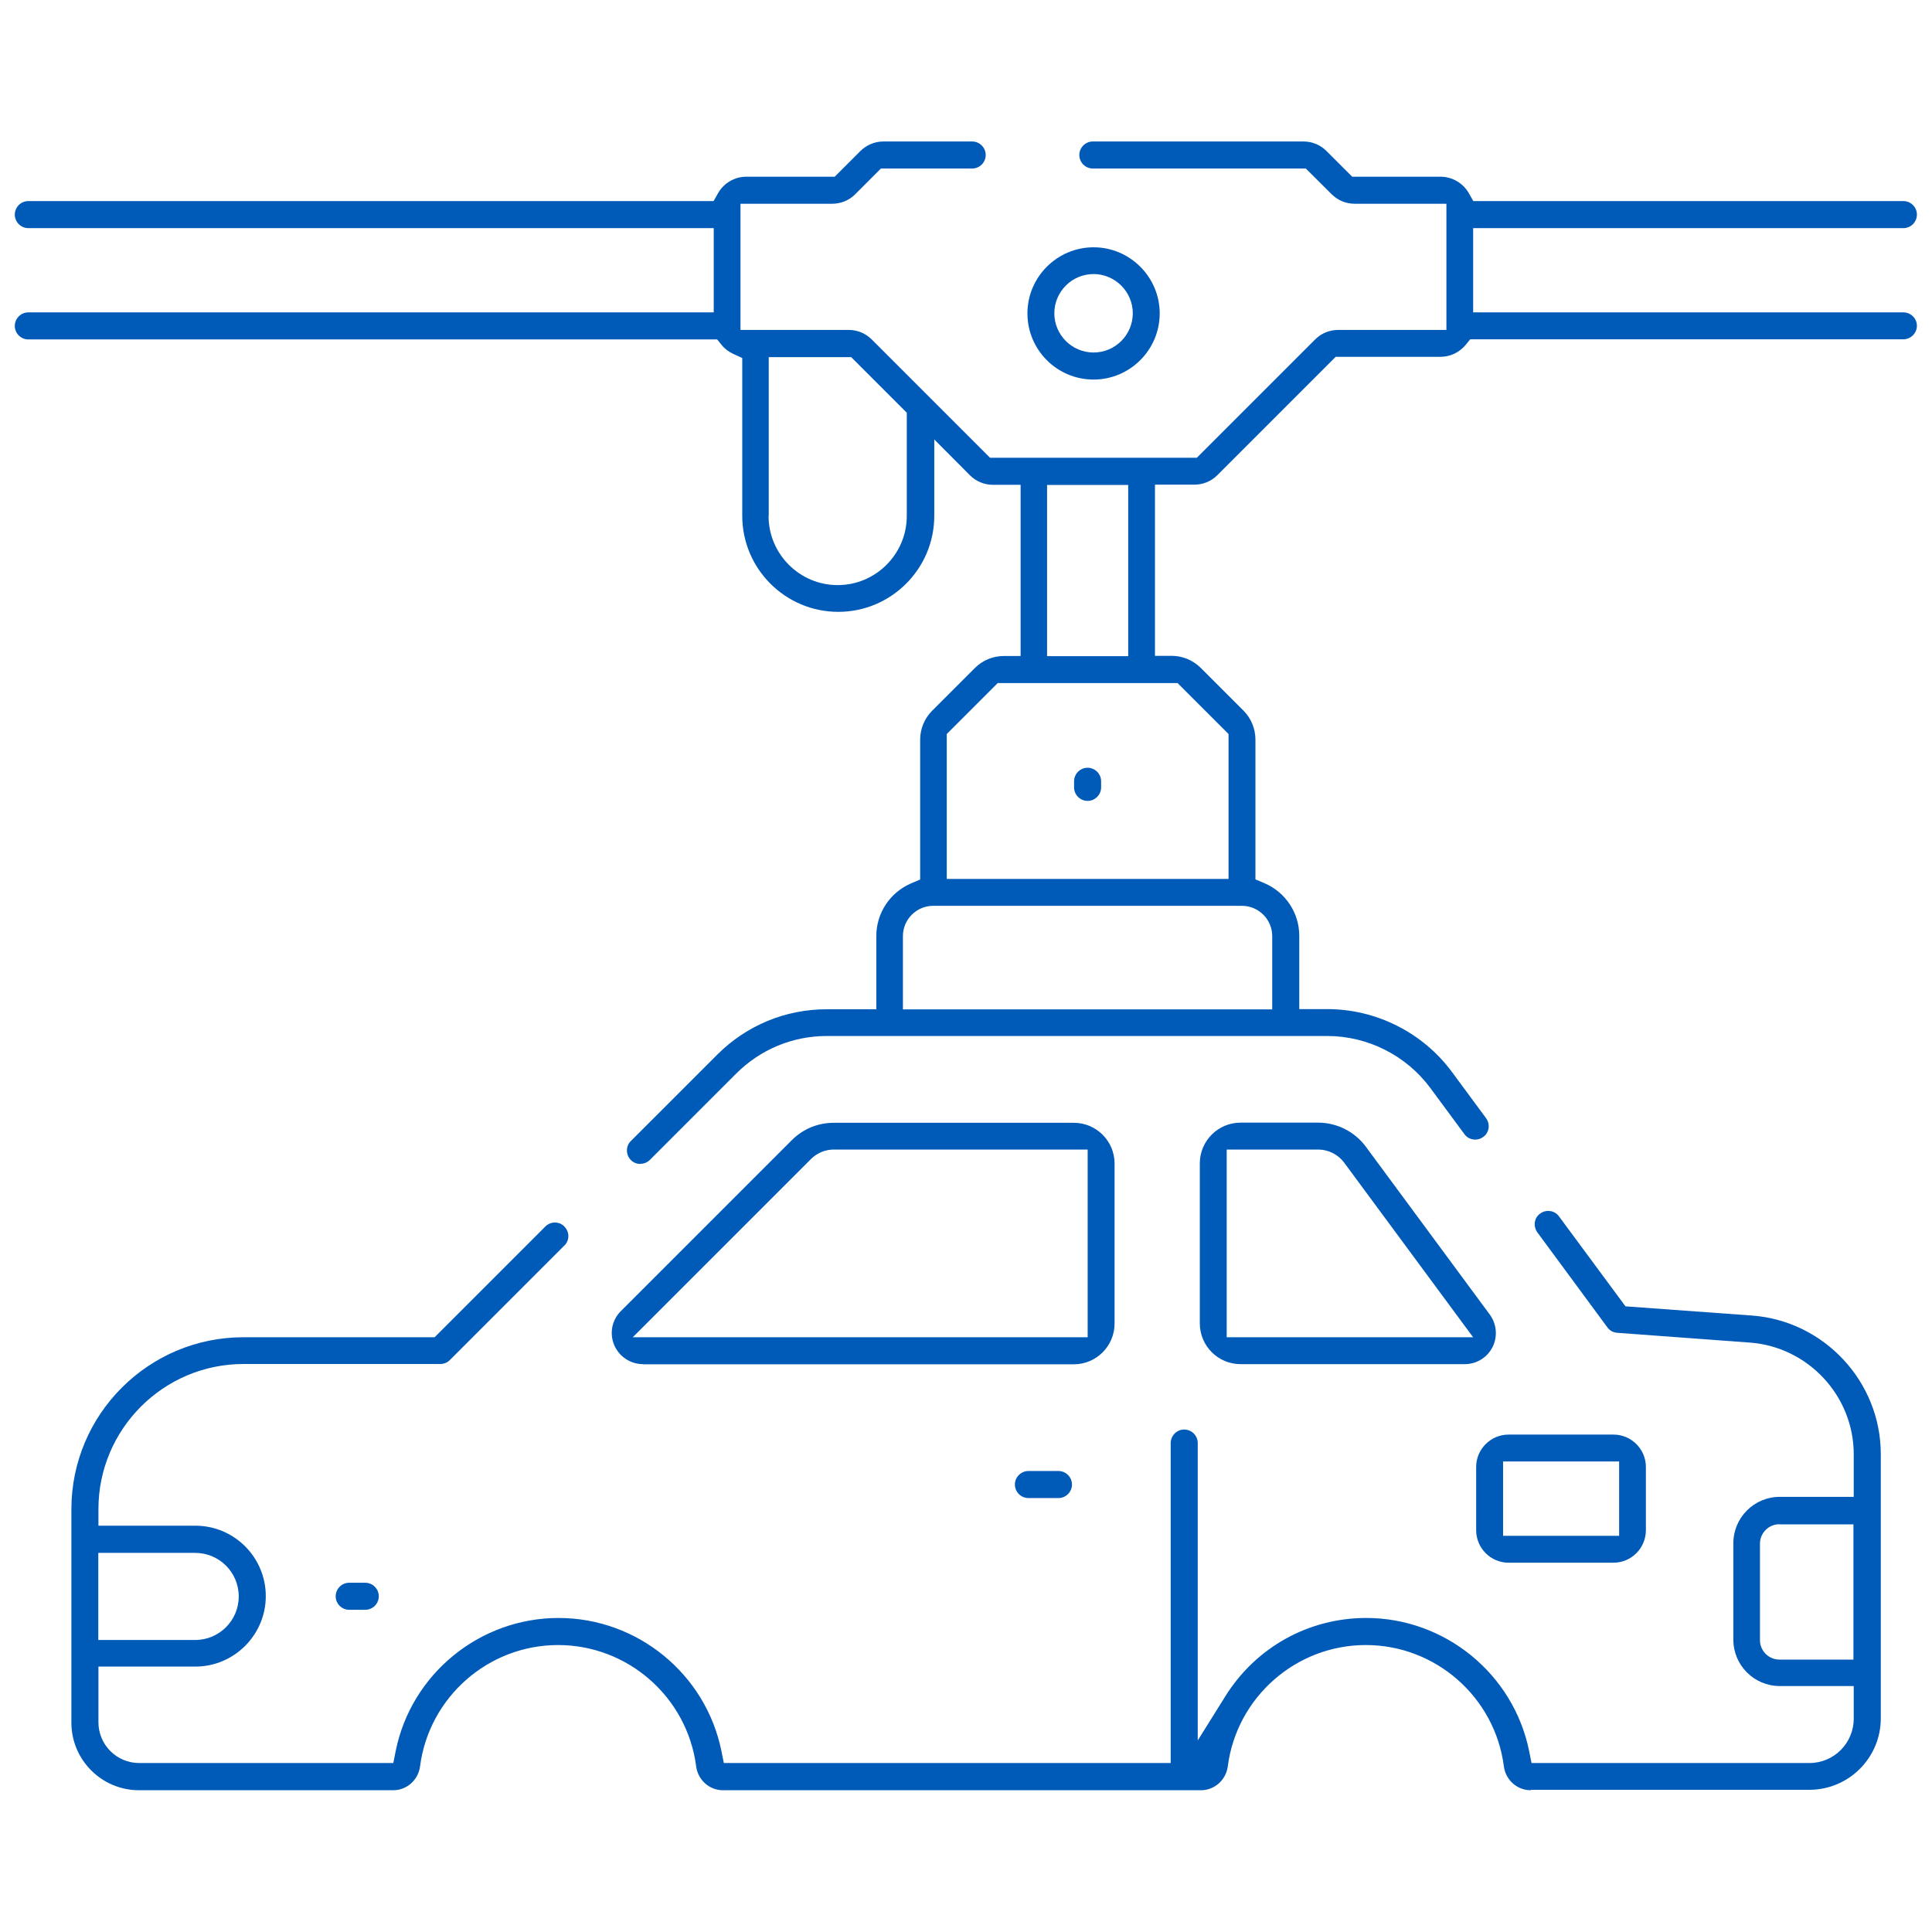
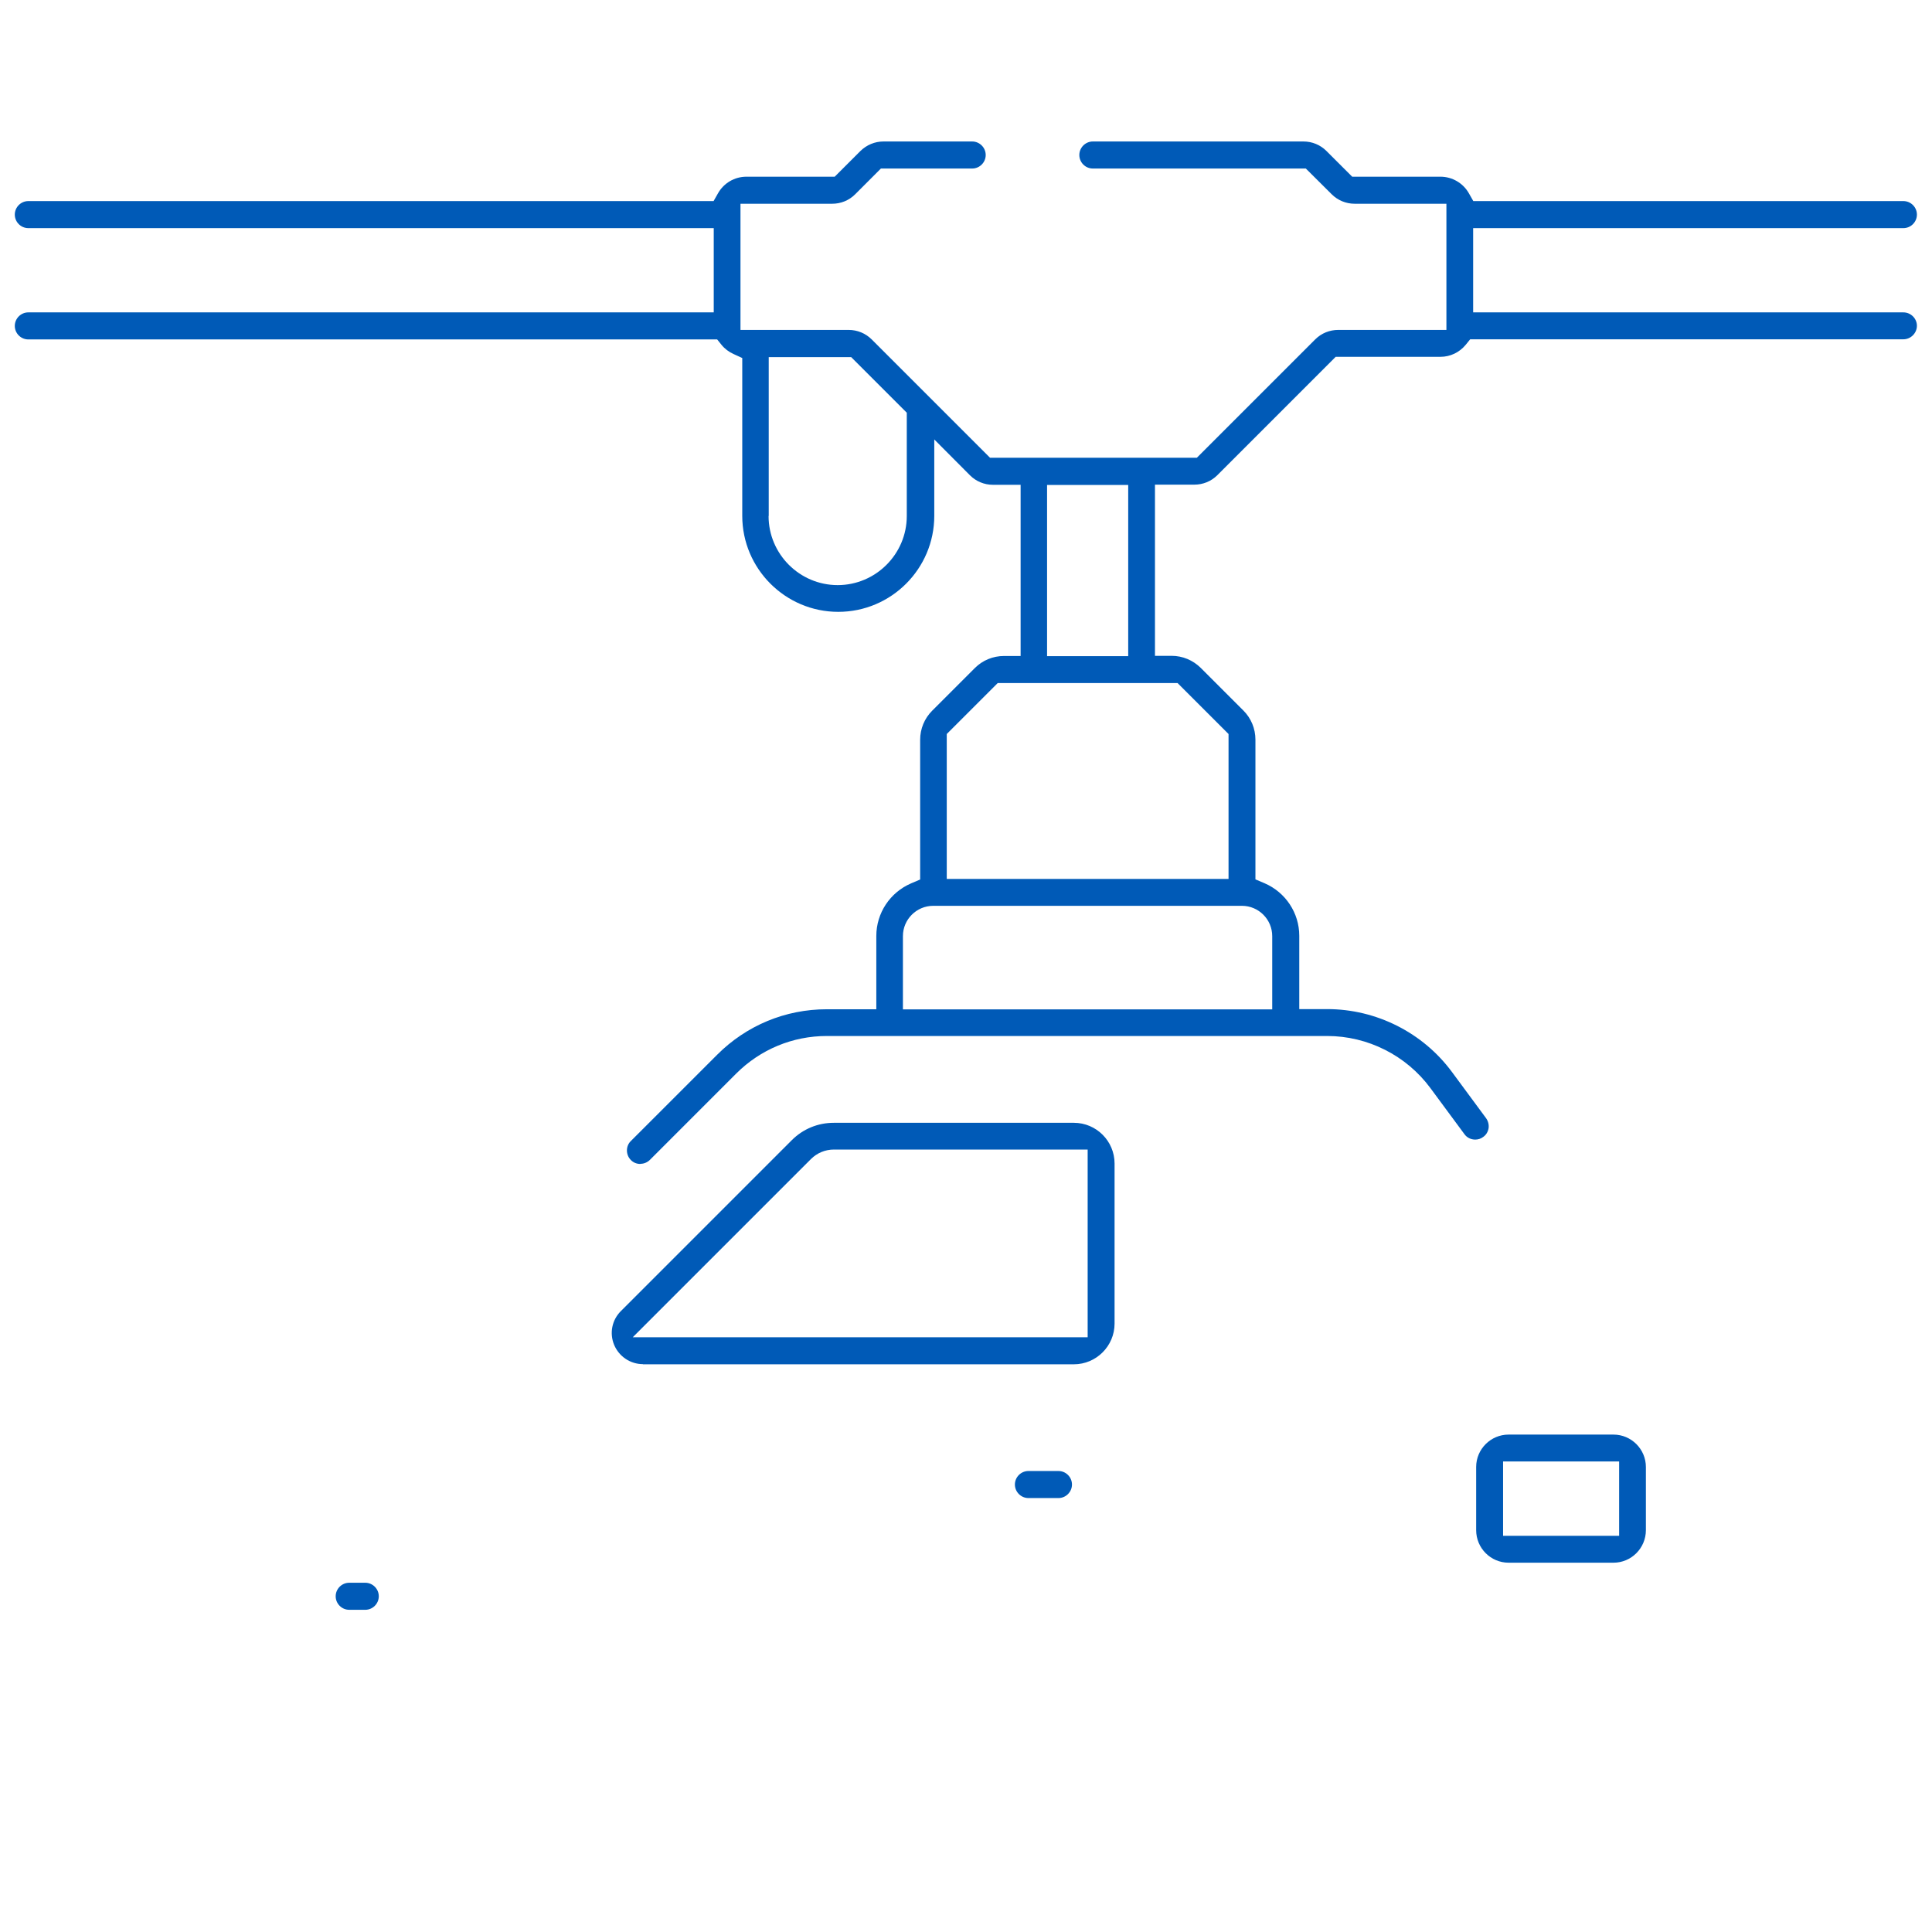
<svg xmlns="http://www.w3.org/2000/svg" width="100" height="100" viewBox="0 0 100 100" fill="none">
  <g clip-path="url(#clip0_949_15512)">
    <mask id="mask0_949_15512" style="mask-type:luminance" maskUnits="userSpaceOnUse" x="0" y="0" width="100" height="100">
      <path d="M100 0H0V100H100V0Z" fill="white" />
    </mask>
    <g mask="url(#mask0_949_15512)">
      <path d="M33.282 70.608C32.628 70.608 32.044 70.216 31.79 69.616C31.536 69.008 31.674 68.323 32.136 67.862L40.982 59.016C41.567 58.431 42.336 58.116 43.159 58.116H55.582C56.744 58.116 57.69 59.062 57.69 60.223V68.508C57.69 69.67 56.744 70.616 55.582 70.616H33.274L33.282 70.608ZM43.167 59.5C42.713 59.5 42.29 59.677 41.974 59.993L32.751 69.216H56.297V59.5H43.159H43.167Z" fill="#005AB7" />
-       <path d="M64.209 70.608C63.048 70.608 62.102 69.662 62.102 68.5V60.216C62.102 59.054 63.048 58.108 64.209 58.108H68.225C69.202 58.108 70.125 58.577 70.702 59.362L77.109 68.039C77.471 68.531 77.525 69.177 77.255 69.723C76.978 70.269 76.425 70.608 75.817 70.608H64.209ZM63.494 69.216H76.248L69.579 60.185C69.263 59.754 68.755 59.5 68.225 59.5H63.494V69.216Z" fill="#005AB7" />
-       <path d="M79.226 92.662C78.526 92.662 77.934 92.131 77.841 91.431C77.38 87.847 74.311 85.147 70.695 85.147C67.08 85.147 64.011 87.847 63.549 91.431C63.457 92.131 62.864 92.662 62.164 92.662H37.418C36.718 92.662 36.126 92.131 36.034 91.431C35.572 87.847 32.503 85.147 28.888 85.147C25.272 85.147 22.203 87.847 21.741 91.431C21.649 92.131 21.057 92.662 20.357 92.662H7.195C5.265 92.662 3.695 91.093 3.695 89.162V78.116C3.695 73.208 7.688 69.216 12.595 69.216H22.495L28.226 63.485C28.357 63.354 28.534 63.277 28.718 63.277C28.903 63.277 29.08 63.346 29.211 63.485C29.341 63.616 29.418 63.793 29.418 63.977C29.418 64.162 29.349 64.339 29.211 64.469L23.28 70.4C23.149 70.531 22.972 70.6 22.788 70.6H12.603C8.465 70.6 5.095 73.97 5.095 78.108V78.97H10.111C12.126 78.97 13.757 80.608 13.757 82.616C13.757 84.623 12.118 86.262 10.111 86.262H5.095V89.147C5.095 90.308 6.041 91.254 7.203 91.254H20.357L20.48 90.639C21.28 86.647 24.826 83.746 28.911 83.746C32.995 83.746 36.534 86.647 37.342 90.639L37.465 91.254H60.595V74.693C60.595 74.308 60.911 73.993 61.295 73.993C61.68 73.993 61.995 74.308 61.995 74.693V90.085L63.418 87.808C65.003 85.262 67.734 83.746 70.718 83.746C74.795 83.746 78.341 86.647 79.149 90.639L79.272 91.254H93.657C94.926 91.254 95.949 90.223 95.949 88.954V87.269H92.118C90.795 87.269 89.718 86.193 89.718 84.87V79.877C89.718 78.554 90.795 77.477 92.118 77.477H95.949V75.269C95.949 72.254 93.588 69.716 90.58 69.493L83.703 68.985C83.503 68.97 83.311 68.87 83.195 68.7L79.572 63.785C79.465 63.631 79.418 63.454 79.442 63.27C79.465 63.085 79.564 62.923 79.718 62.816C79.841 62.723 79.98 62.677 80.134 62.677C80.357 62.677 80.564 62.777 80.695 62.962L84.134 67.616L90.688 68.093C94.418 68.37 97.349 71.516 97.349 75.262V88.947C97.349 90.977 95.695 92.639 93.657 92.639H79.242L79.226 92.662ZM92.103 78.893C91.549 78.893 91.095 79.347 91.095 79.9V84.893C91.095 85.447 91.549 85.9 92.103 85.9H95.934V78.9H92.103V78.893ZM5.088 84.885H10.103C11.349 84.885 12.357 83.877 12.357 82.631C12.357 81.385 11.349 80.377 10.103 80.377H5.088V84.885Z" fill="#005AB7" />
      <path d="M78.083 80.885C77.16 80.885 76.406 80.131 76.406 79.2V75.931C76.406 75.008 77.16 74.254 78.083 74.254H83.514C84.437 74.254 85.191 75.008 85.191 75.931V79.2C85.191 80.131 84.437 80.885 83.514 80.885H78.083ZM77.799 79.492H83.806V75.646H77.799V79.492Z" fill="#005AB7" />
      <path d="M18.075 83.323C17.69 83.323 17.375 83.008 17.375 82.623C17.375 82.239 17.69 81.923 18.075 81.923H18.906C19.29 81.923 19.606 82.239 19.606 82.623C19.606 83.008 19.29 83.323 18.906 83.323H18.075Z" fill="#005AB7" />
      <path d="M53.231 77.539C52.847 77.539 52.531 77.223 52.531 76.839C52.531 76.454 52.847 76.139 53.231 76.139H54.785C55.17 76.139 55.485 76.454 55.485 76.839C55.485 77.223 55.17 77.539 54.785 77.539H53.231Z" fill="#005AB7" />
-       <path d="M56.294 41.454C55.909 41.454 55.594 41.139 55.594 40.754V40.439C55.594 40.054 55.909 39.739 56.294 39.739C56.678 39.739 56.994 40.054 56.994 40.439V40.754C56.994 41.139 56.678 41.454 56.294 41.454Z" fill="#005AB7" />
-       <path d="M56.603 19.646C54.711 19.646 53.18 18.108 53.18 16.223C53.18 14.339 54.718 12.8 56.603 12.8C58.487 12.8 60.026 14.339 60.026 16.223C60.026 18.108 58.487 19.646 56.603 19.646ZM56.603 14.185C55.48 14.185 54.572 15.1 54.572 16.216C54.572 17.331 55.48 18.246 56.603 18.246C57.726 18.246 58.633 17.331 58.633 16.216C58.633 15.1 57.718 14.185 56.603 14.185Z" fill="#005AB7" />
      <path d="M33.143 60.246C32.958 60.246 32.781 60.177 32.65 60.039C32.52 59.908 32.45 59.731 32.45 59.546C32.45 59.362 32.52 59.185 32.658 59.054L37.12 54.593C38.635 53.077 40.65 52.239 42.796 52.239H45.358V48.446C45.358 47.262 46.066 46.193 47.158 45.723L47.627 45.523V38.292C47.627 37.723 47.85 37.185 48.25 36.785L50.458 34.577C50.858 34.177 51.396 33.954 51.966 33.954H52.827V25.093H51.396C50.943 25.093 50.52 24.916 50.204 24.6L48.358 22.746V26.7C48.358 29.439 46.127 31.669 43.389 31.669C40.65 31.669 38.419 29.439 38.419 26.7V18.531L37.966 18.323C37.727 18.215 37.512 18.054 37.35 17.854L37.12 17.569H1.466C1.081 17.569 0.766 17.254 0.766 16.869C0.766 16.485 1.081 16.169 1.466 16.169H36.943V11.808H1.466C1.081 11.808 0.766 11.492 0.766 11.108C0.766 10.723 1.081 10.408 1.466 10.408H36.935L37.158 10.015C37.458 9.477 38.02 9.146 38.635 9.146H43.204L44.535 7.816C44.858 7.5 45.281 7.323 45.727 7.323H50.319C50.704 7.323 51.02 7.639 51.02 8.023C51.02 8.408 50.704 8.723 50.319 8.723H45.596L44.266 10.054C43.943 10.377 43.52 10.546 43.073 10.546H38.327V17.077H43.927C44.381 17.077 44.804 17.254 45.12 17.569L51.243 23.692H61.95L68.073 17.569C68.396 17.246 68.82 17.077 69.266 17.077H74.866V10.546H70.12C69.666 10.546 69.243 10.369 68.927 10.054L67.589 8.723H56.566C56.181 8.723 55.866 8.408 55.866 8.023C55.866 7.639 56.181 7.323 56.566 7.323H67.466C67.919 7.323 68.343 7.5 68.658 7.816L69.989 9.146H74.558C75.166 9.146 75.735 9.477 76.035 10.015L76.258 10.408H98.519C98.904 10.408 99.219 10.723 99.219 11.108C99.219 11.492 98.904 11.808 98.519 11.808H76.25V16.169H98.519C98.904 16.169 99.219 16.485 99.219 16.862C99.219 17.239 98.904 17.562 98.519 17.562H76.096L75.866 17.846C75.543 18.239 75.066 18.469 74.558 18.469H69.135L63.012 24.593C62.689 24.916 62.266 25.085 61.819 25.085H59.781V33.946H60.643C61.212 33.946 61.743 34.169 62.15 34.569L64.358 36.777C64.758 37.177 64.981 37.715 64.981 38.285V45.516L65.45 45.715C66.543 46.185 67.25 47.254 67.25 48.439V52.231H68.696C71.235 52.231 73.65 53.446 75.158 55.492L76.919 57.877C77.027 58.031 77.073 58.208 77.05 58.392C77.019 58.577 76.927 58.739 76.773 58.846C76.65 58.939 76.512 58.985 76.358 58.985C76.135 58.985 75.927 58.885 75.796 58.7L74.035 56.316C72.789 54.631 70.796 53.623 68.696 53.623H42.796C41.027 53.623 39.358 54.316 38.104 55.569L33.643 60.031C33.512 60.162 33.335 60.239 33.15 60.239L33.143 60.246ZM48.304 46.885C47.443 46.885 46.735 47.585 46.735 48.454V52.246H65.85V48.454C65.85 47.593 65.15 46.885 64.281 46.885H48.304ZM49.004 37.992V45.492H63.589V37.992L60.95 35.354H51.643L49.004 37.992ZM54.196 33.962H58.396V25.1H54.196V33.962ZM39.781 26.708C39.781 28.677 41.389 30.285 43.358 30.285C45.327 30.285 46.935 28.677 46.935 26.708V21.362L44.058 18.485H39.789V26.708H39.781Z" fill="#005AB7" />
    </g>
  </g>
  <defs>
    <clipPath id="clip0_949_15512">
      <rect width="100" height="100" fill="white" />
    </clipPath>
  </defs>
</svg>